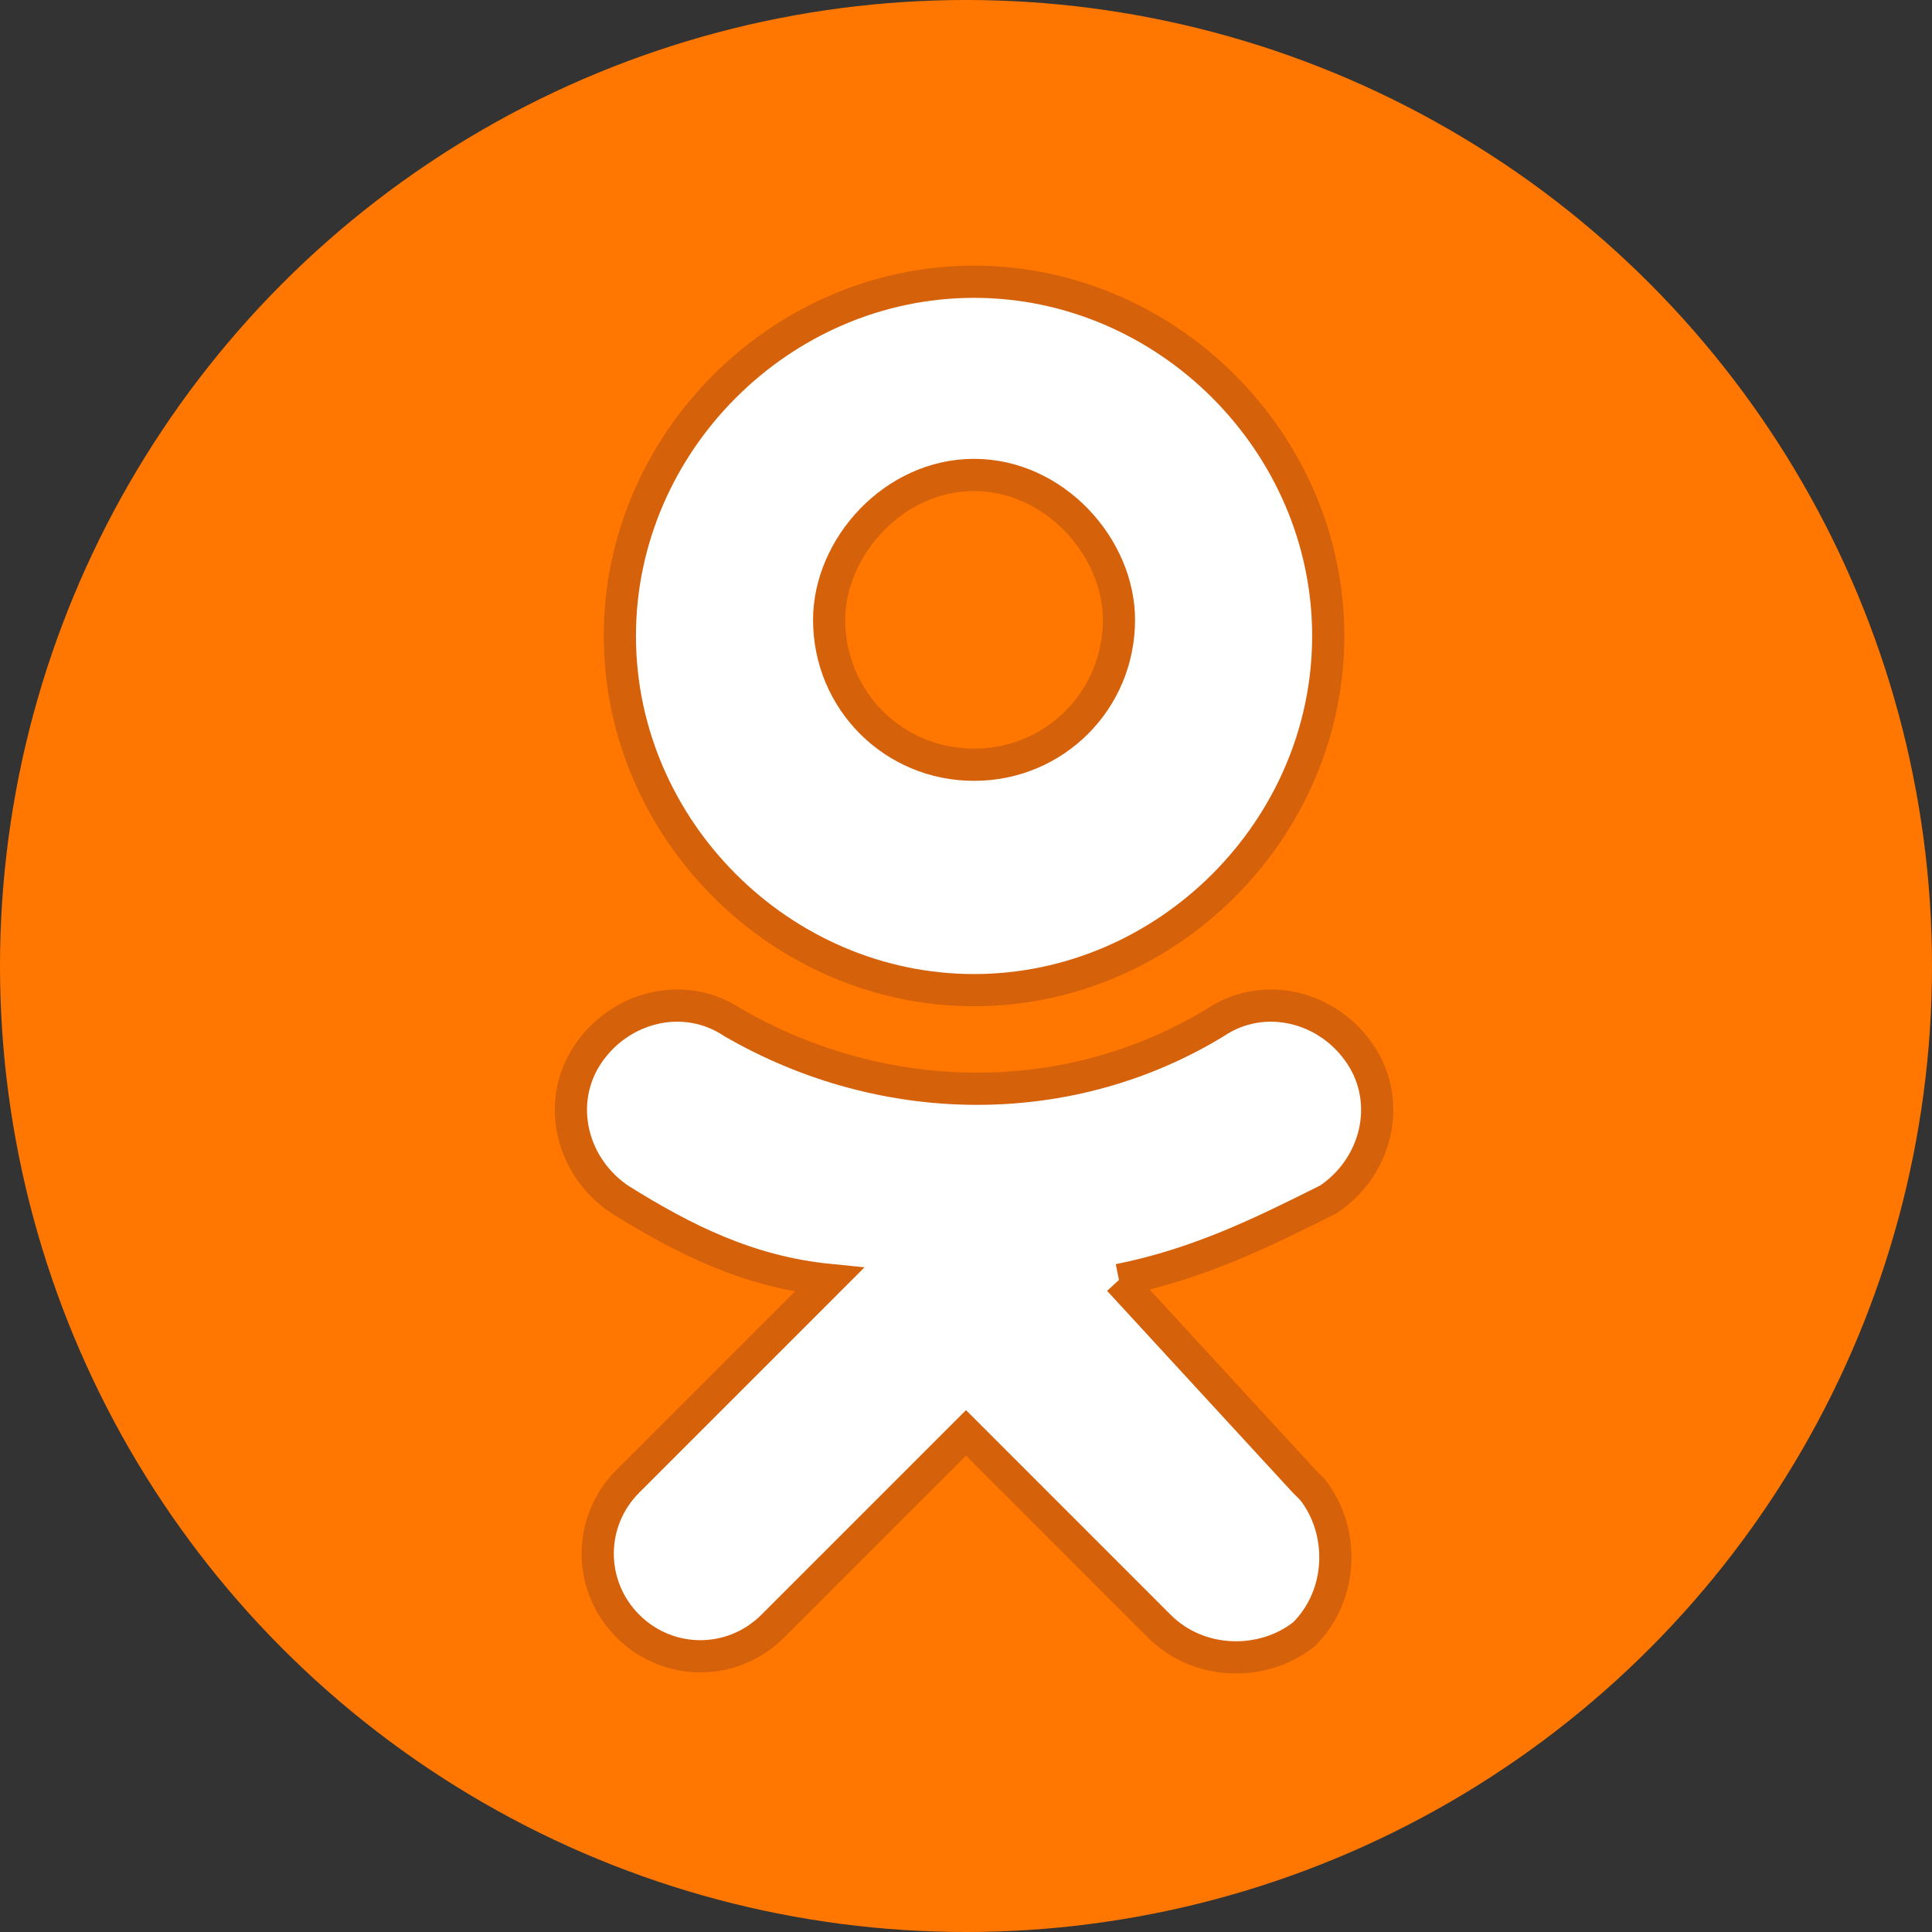
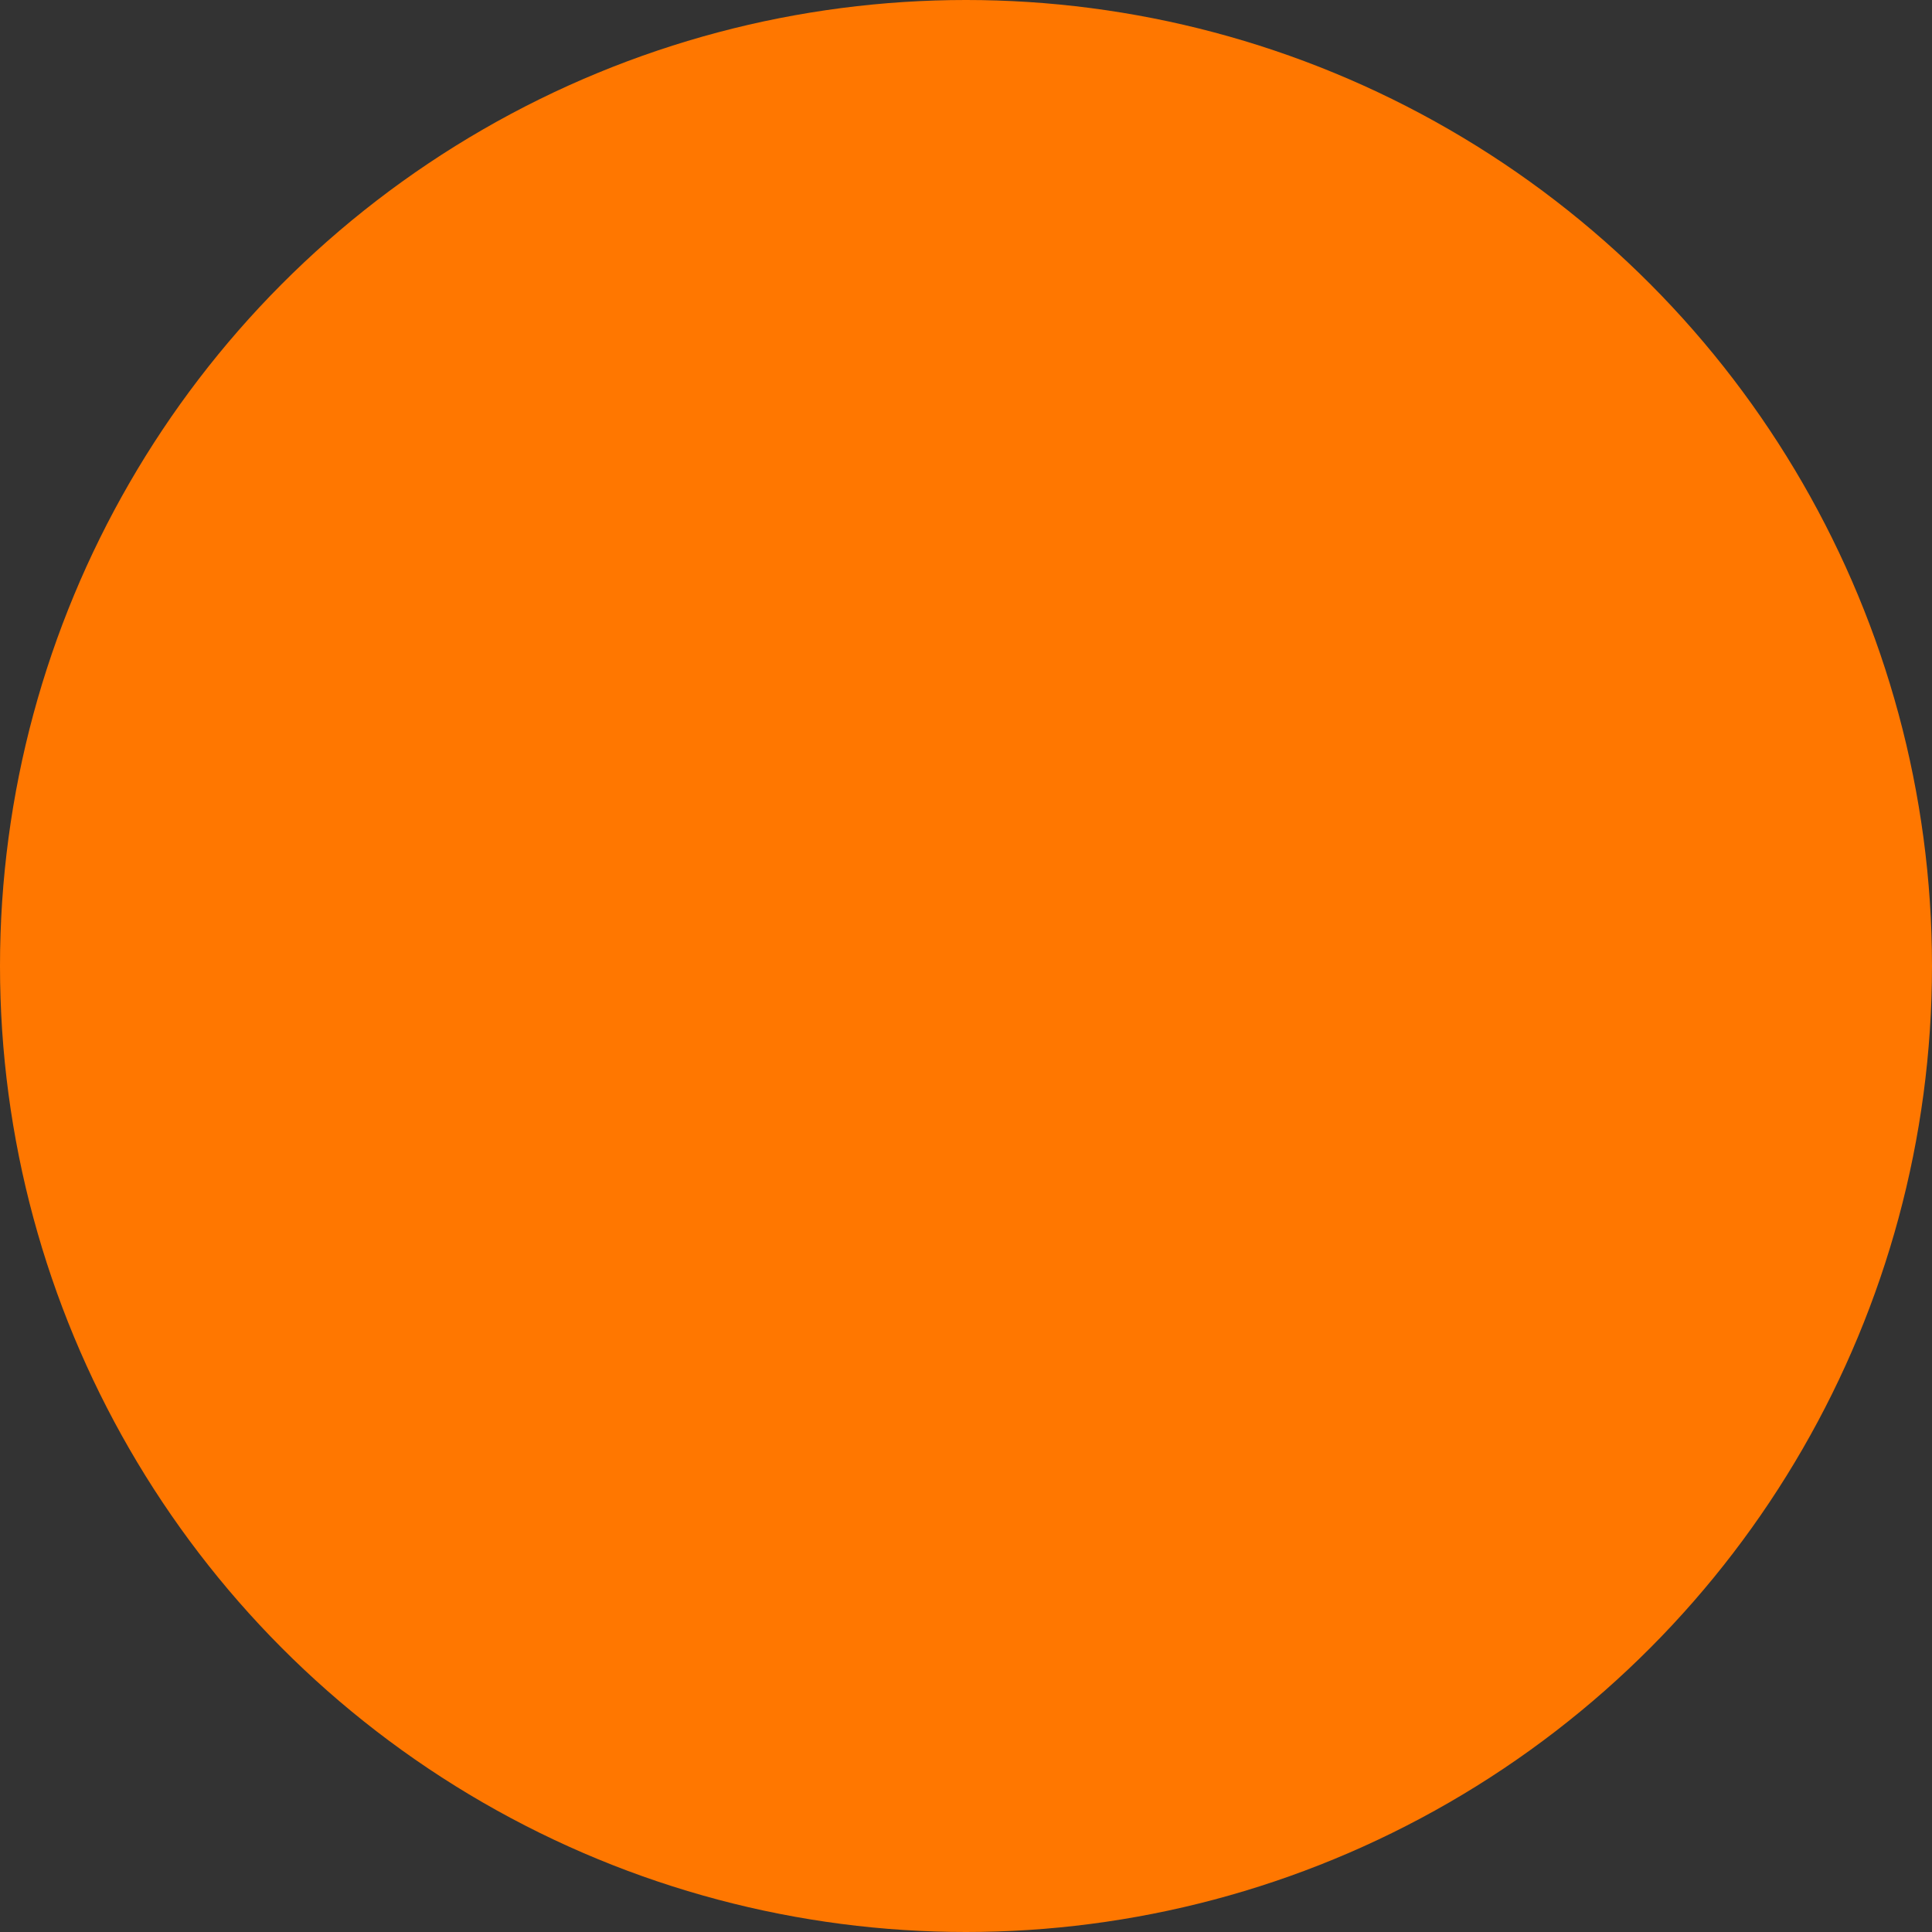
<svg xmlns="http://www.w3.org/2000/svg" width="24" height="24" xml:space="preserve">
  <rect width="100%" height="100%" fill="#333333" stroke="none" />
  <circle fill="#F70" cx="12" cy="12" r="12" />
-   <path fill="#FFF" stroke="#D6610B" stroke-width=".4" stroke-miterlimit="10" d="M12.1 5.9c1 0 1.8.9 1.8 1.8 0 1-.8 1.8-1.8 1.8s-1.8-.8-1.8-1.8c0-.9.8-1.8 1.8-1.8zm0 6.4c2.4 0 4.4-2 4.4-4.4s-2-4.4-4.4-4.4-4.4 2-4.4 4.4 2 4.4 4.4 4.4zm1.8 3.6c1-.2 1.8-.6 2.6-1 .6-.4.8-1.2.4-1.8-.4-.6-1.2-.8-1.8-.4-1.8 1.1-4.1 1.1-6 0-.6-.4-1.4-.2-1.8.4-.4.6-.2 1.4.4 1.8.8.5 1.6.9 2.6 1l-2.5 2.5c-.5.5-.5 1.3 0 1.8s1.3.5 1.8 0l2.4-2.4 2.4 2.4c.5.5 1.3.5 1.8.1.5-.5.5-1.3.1-1.8l-.1-.1-2.3-2.5" />
</svg>